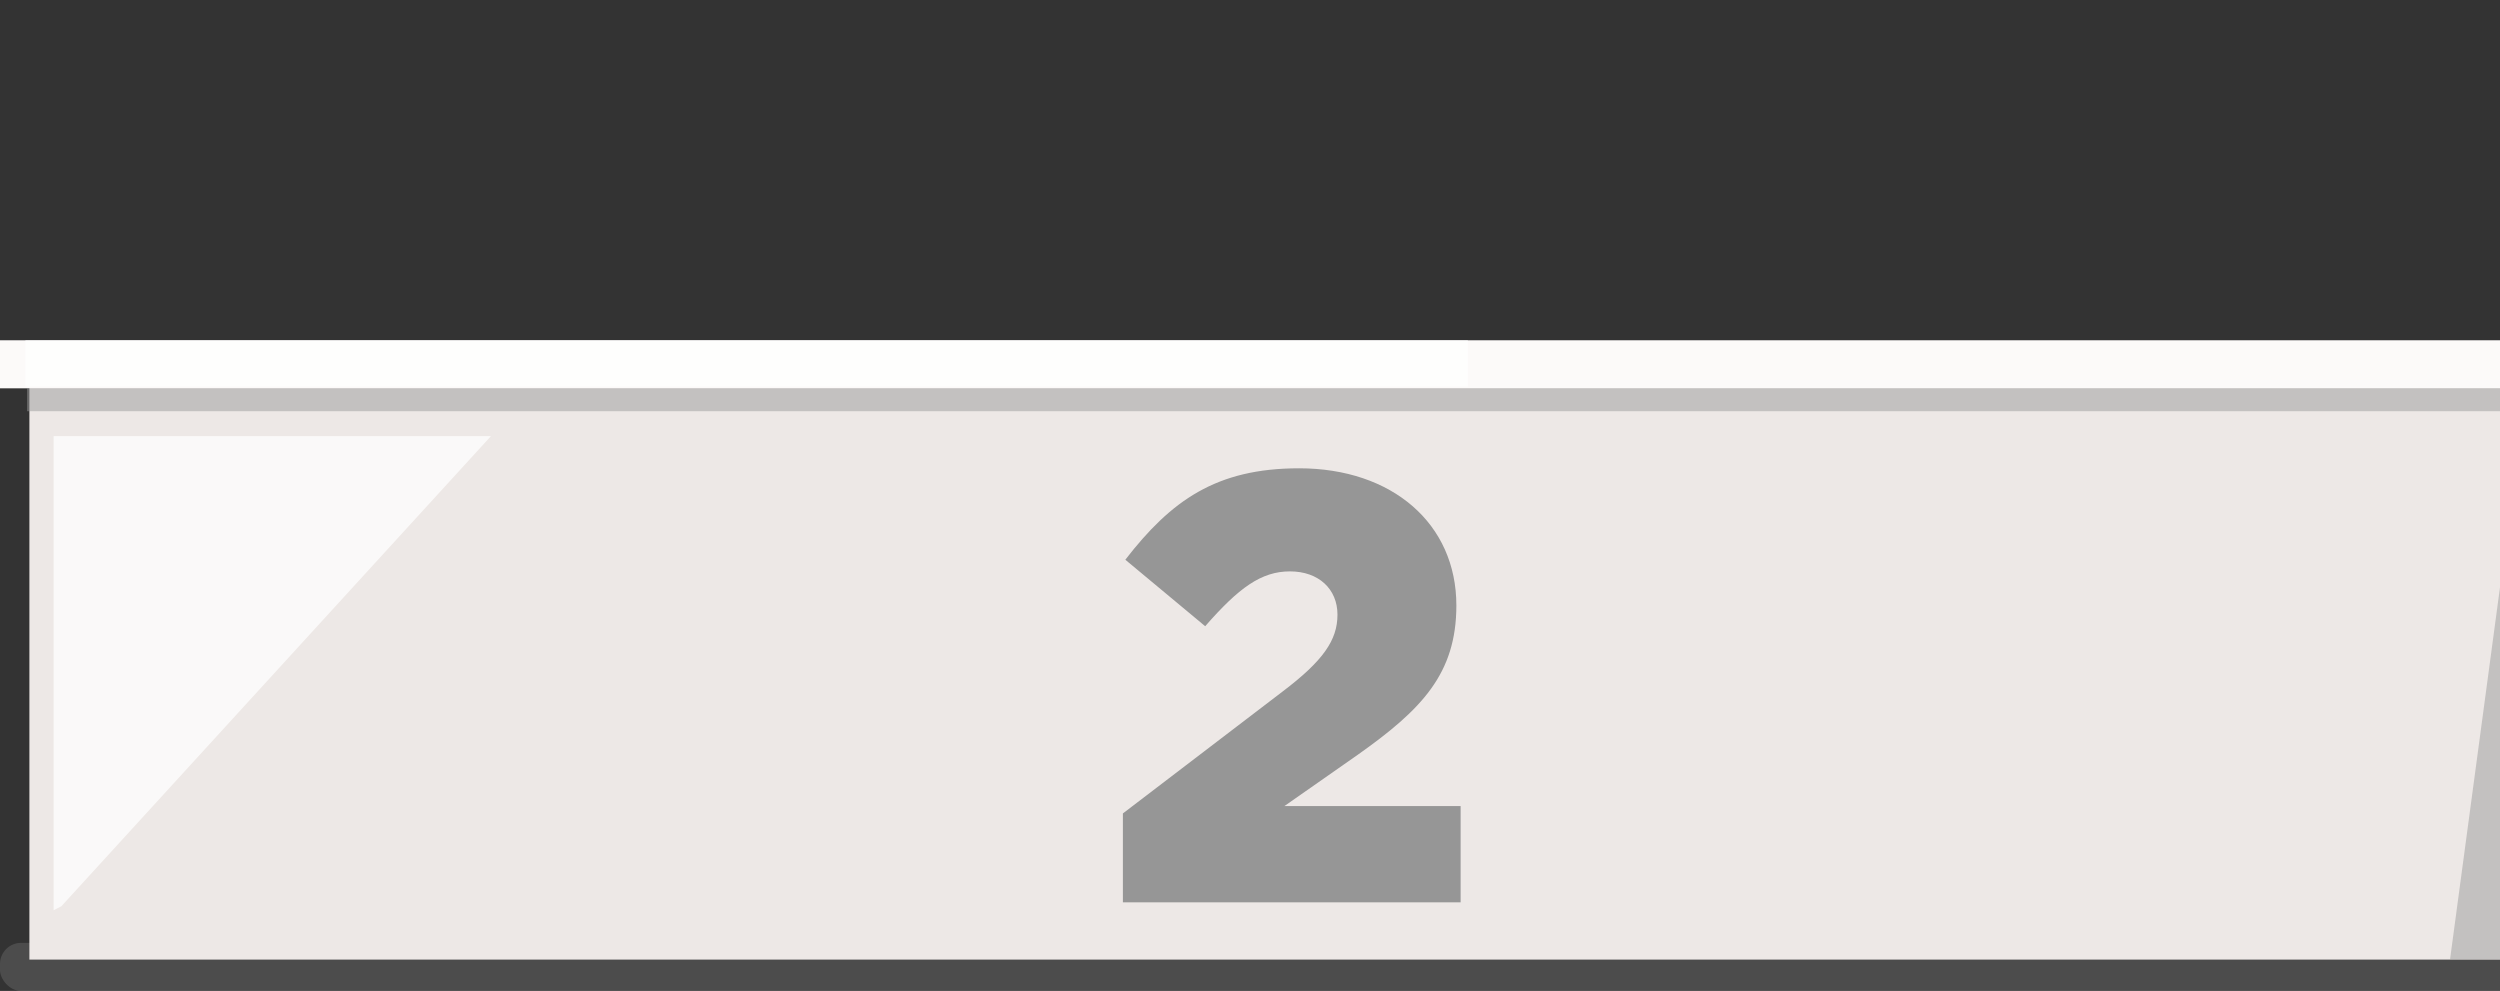
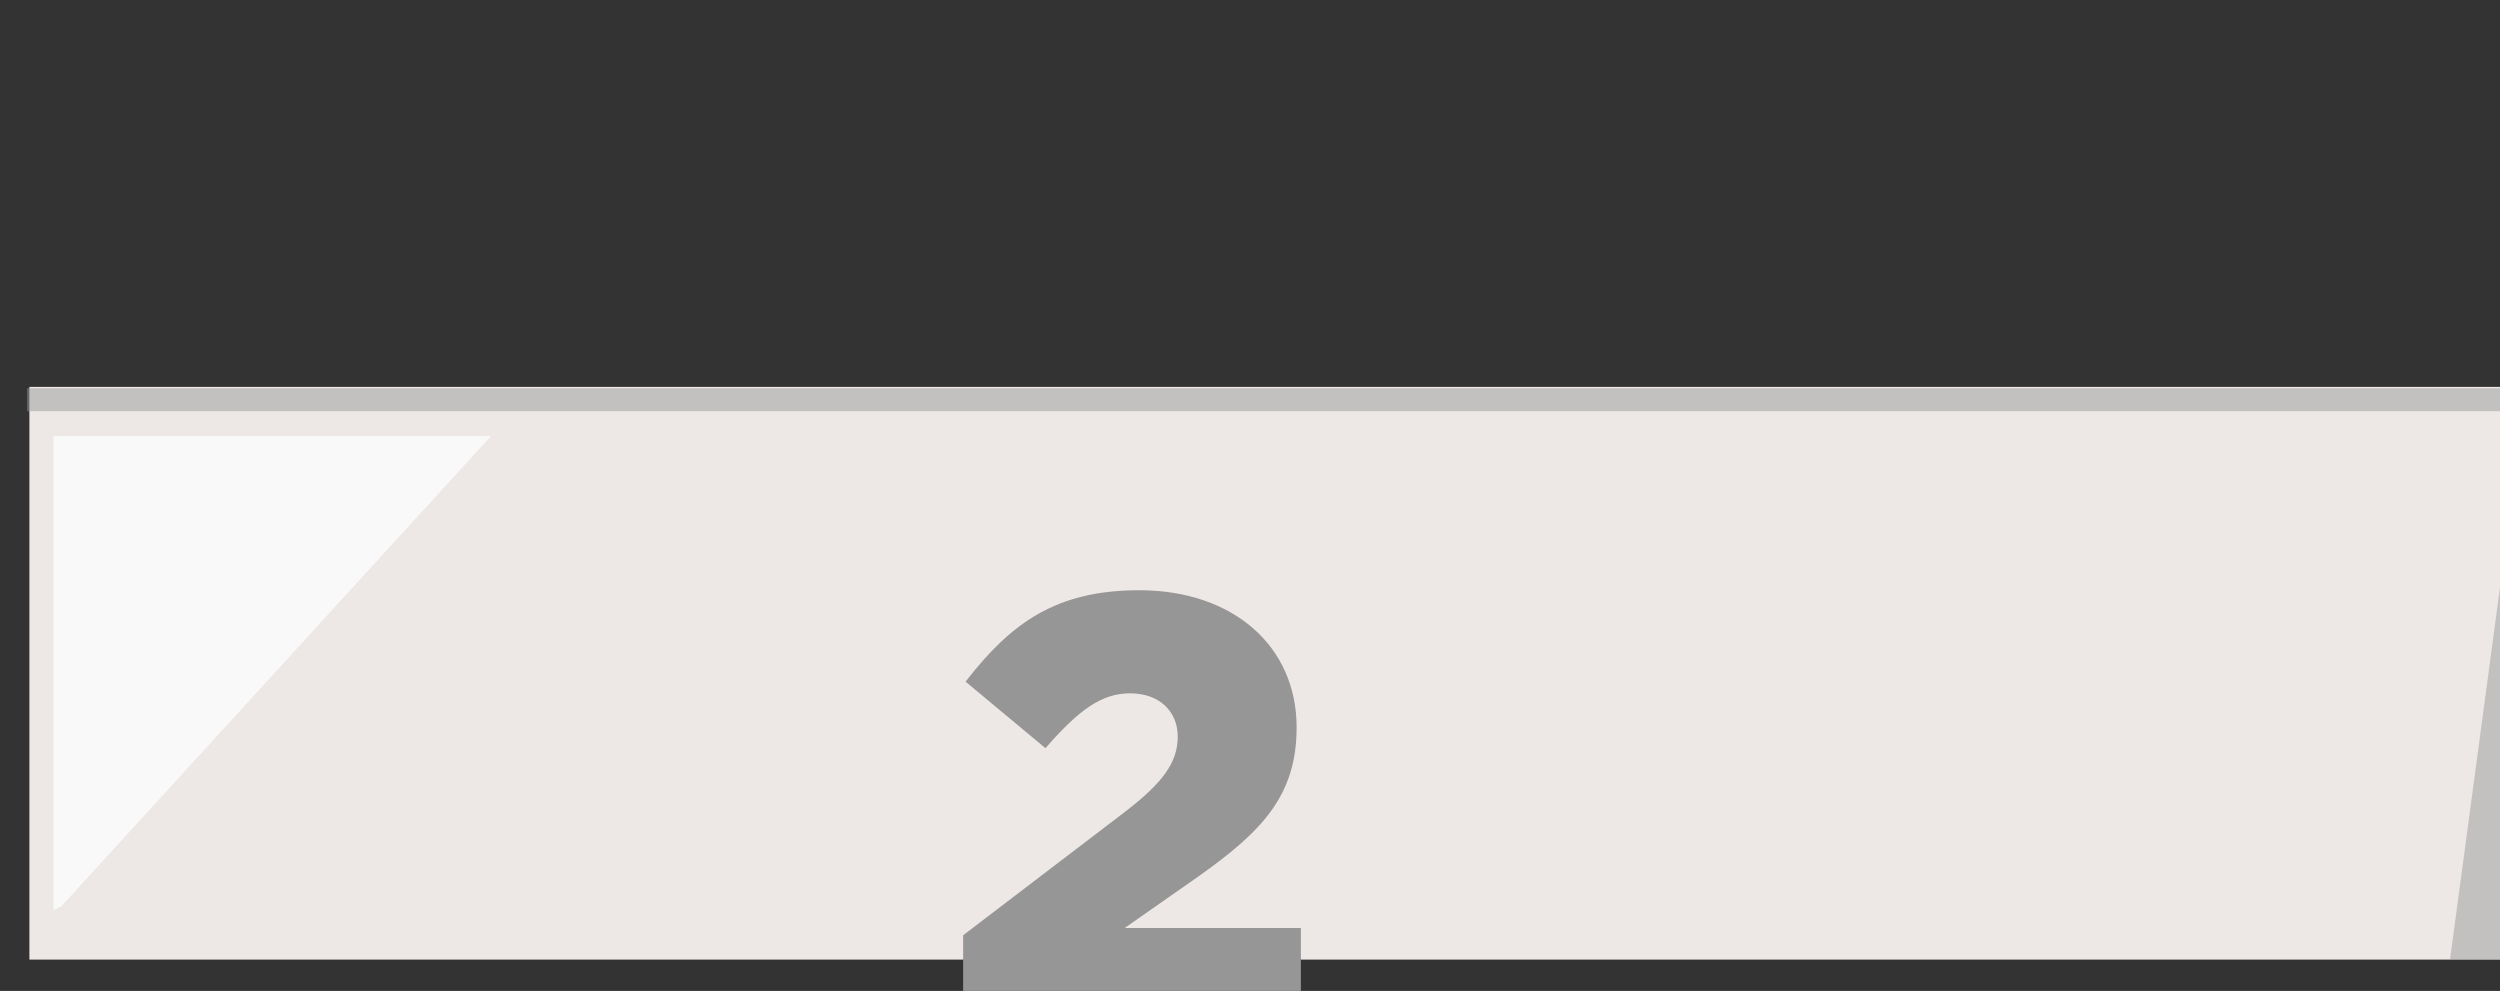
<svg xmlns="http://www.w3.org/2000/svg" width="246.64" height="97.76" viewBox="0 0 246.64 97.76">
  <rect x="0" y="0" width="246.64" height="97.76" fill="#333333" stroke="none" />
  <defs>
    <clipPath id="clippath">
      <rect width="246.64" height="97.76" fill="none" stroke-width="0" />
    </clipPath>
  </defs>
  <g isolation="isolate">
    <g id="_レイヤー_2" data-name="レイヤー 2">
      <g id="HTML">
        <g clip-path="url(#clippath)">
          <g>
-             <rect x="0" y="93.02" width="793.58" height="4.74" rx="2.08" ry="2.08" fill="#9b9b9b" mix-blend-mode="multiply" opacity=".25" stroke-width="0" />
            <rect x="2.9" y="38.17" width="787.92" height="56.5" fill="#ede8e6" stroke-width="0" />
-             <rect y="33.57" width="252.41" height="4.74" transform="translate(252.41 71.88) rotate(180)" fill="#fcfaf9" stroke-width="0" />
            <rect x="2.67" y="38.31" width="246.81" height="2.27" transform="translate(252.15 78.88) rotate(180)" fill="#9b9b9b" mix-blend-mode="multiply" opacity=".5" stroke-width="0" />
            <polygon points="241.71 94.66 249.48 94.66 249.48 40.58 248.97 40.58 241.71 94.66" fill="#9b9b9b" mix-blend-mode="multiply" opacity=".5" stroke-width="0" />
-             <rect x="2.51" y="33.57" width="142.3" height="4.56" fill="#fff" opacity=".75" stroke-width="0" />
-             <path d="M110.78,80.25l15.76-12.03c3.97-3.01,5.41-5.05,5.41-7.58s-1.86-4.27-4.69-4.27-5.05,1.62-8.36,5.41l-7.88-6.56c4.51-5.83,8.96-9.02,17.14-9.02,9.2,0,15.52,5.47,15.52,13.53,0,6.74-3.43,10.28-9.74,14.74l-7.22,5.05h17.38v9.5h-33.32v-8.78Z" fill="#969696" stroke-width="0" />
+             <path d="M110.78,80.25c3.97-3.01,5.41-5.05,5.41-7.58s-1.86-4.27-4.69-4.27-5.05,1.62-8.36,5.41l-7.88-6.56c4.51-5.83,8.96-9.02,17.14-9.02,9.2,0,15.52,5.47,15.52,13.53,0,6.74-3.43,10.28-9.74,14.74l-7.22,5.05h17.38v9.5h-33.32v-8.78Z" fill="#969696" stroke-width="0" />
            <polygon points="48.43 43.03 6.05 89.41 5.29 89.8 5.29 43.03 48.43 43.03" fill="#fff" opacity=".75" stroke-width="0" />
          </g>
        </g>
      </g>
    </g>
  </g>
</svg>